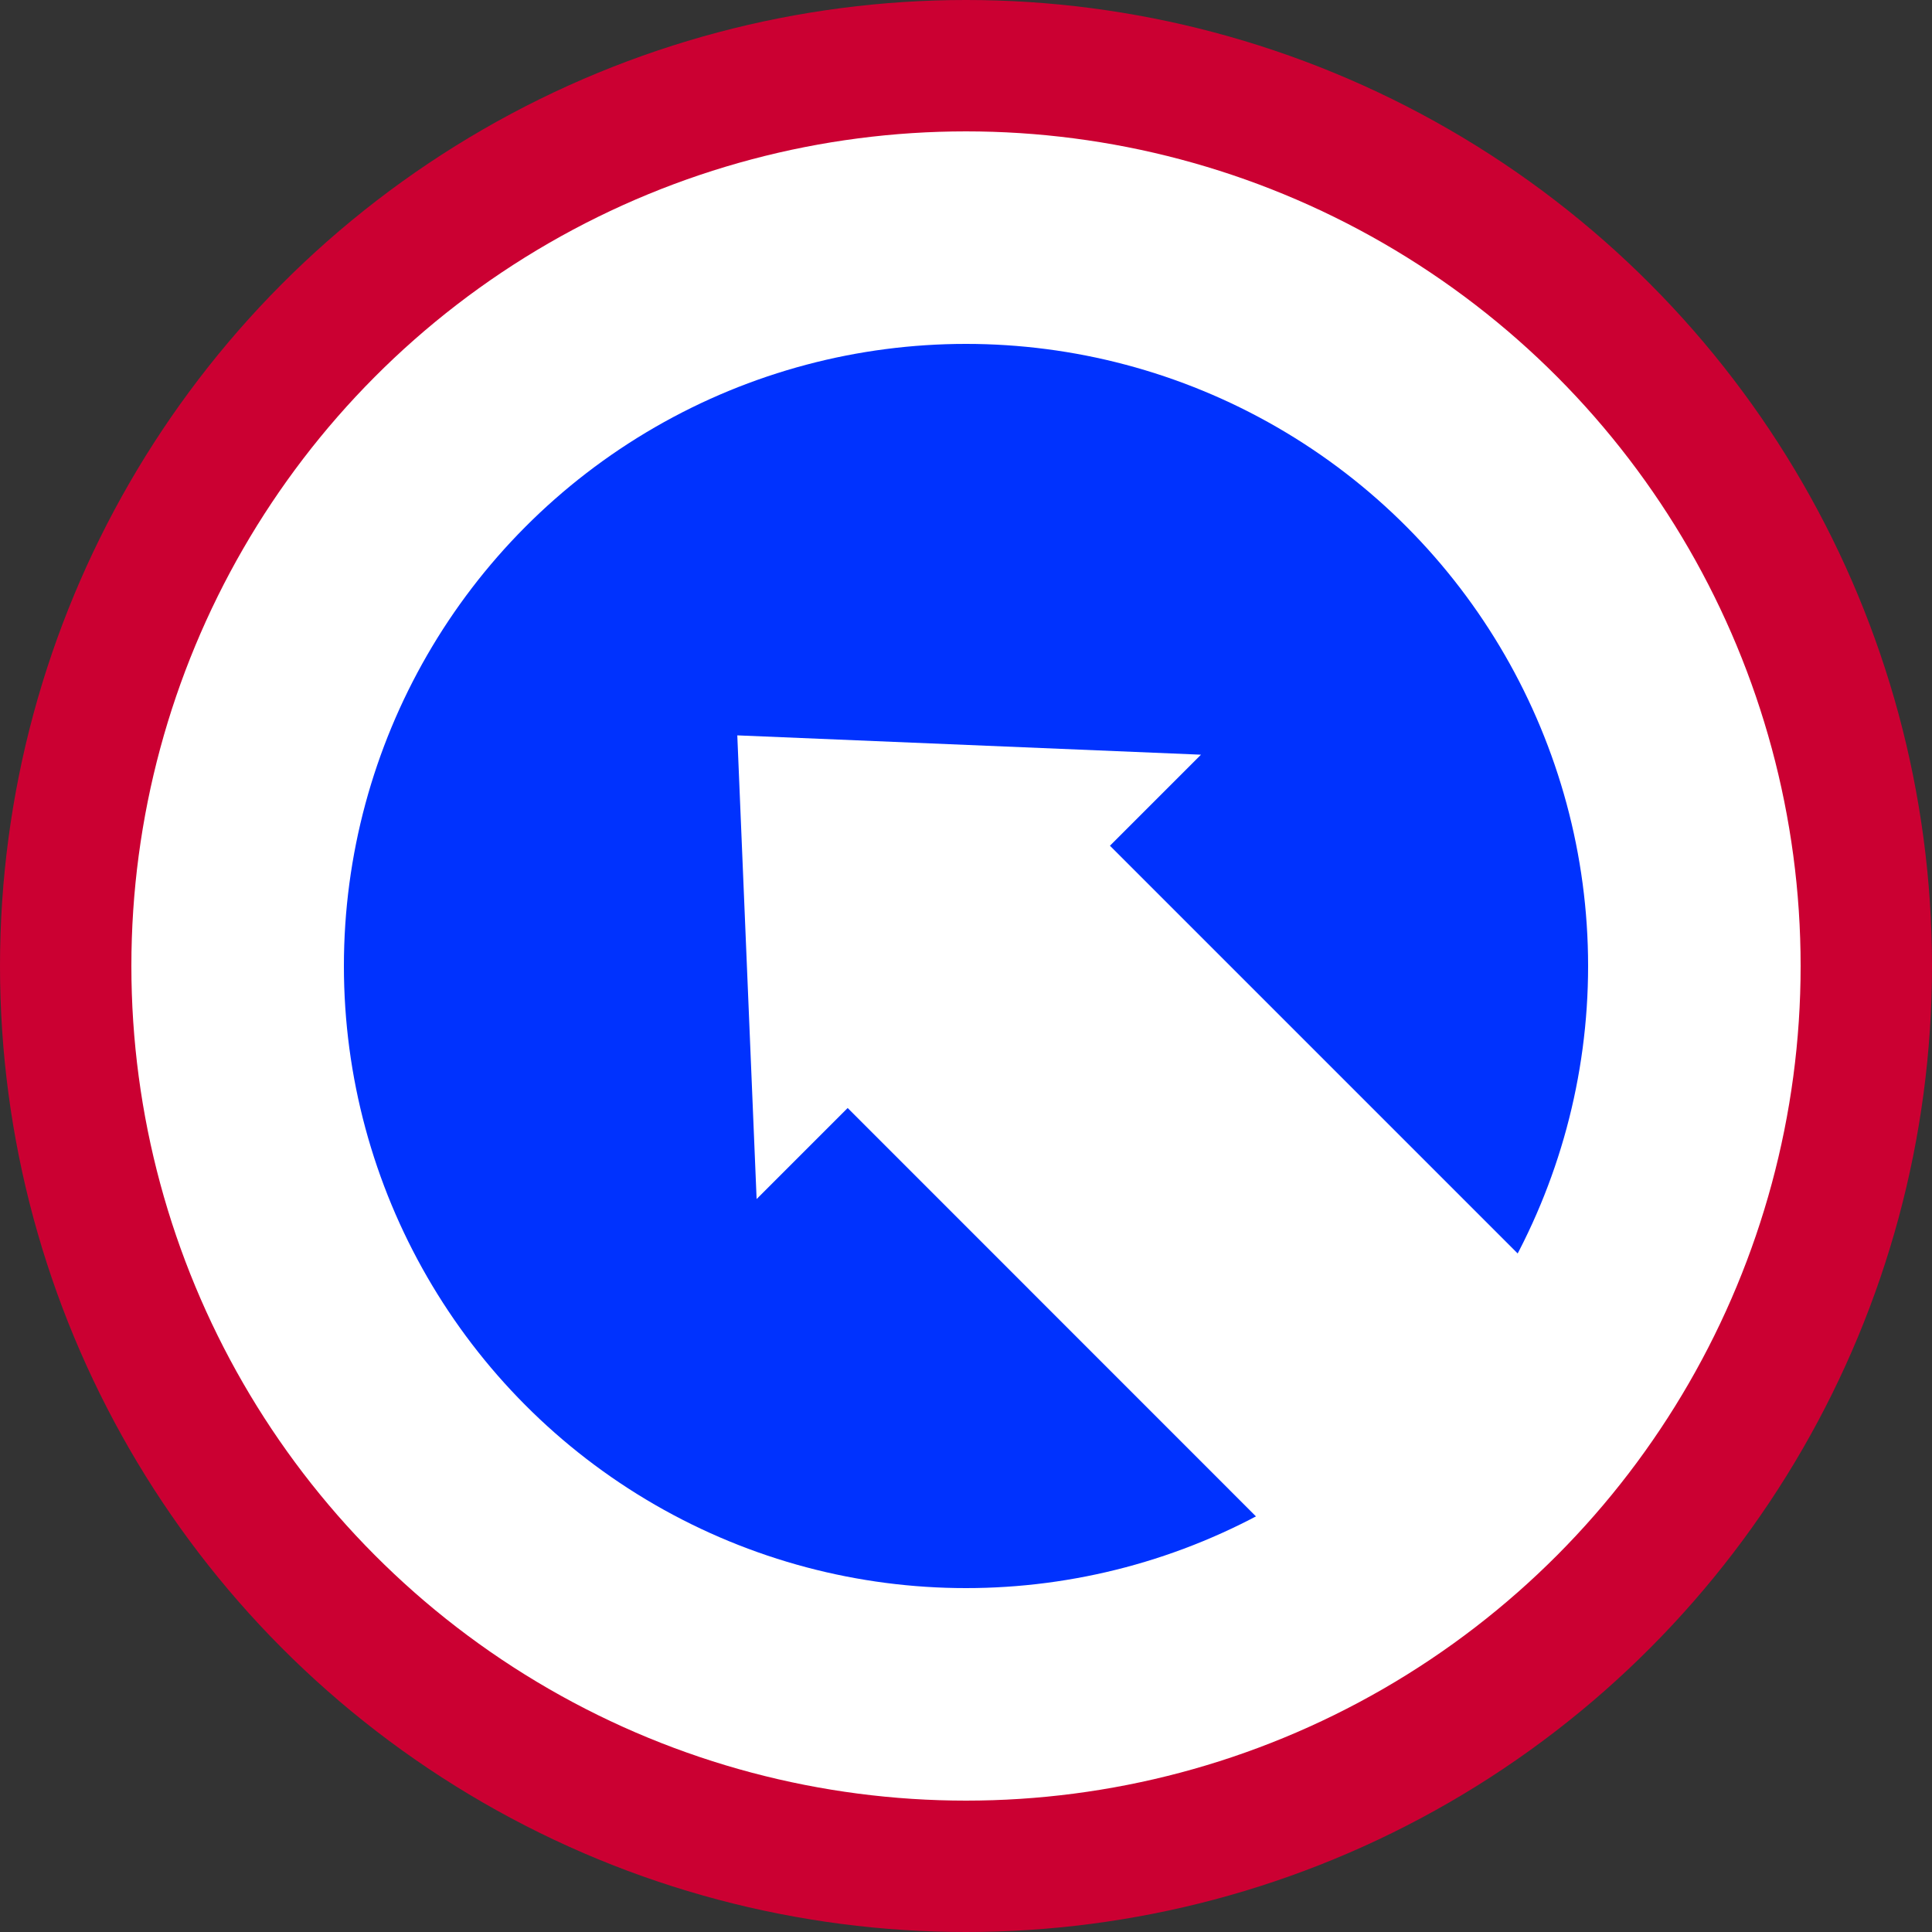
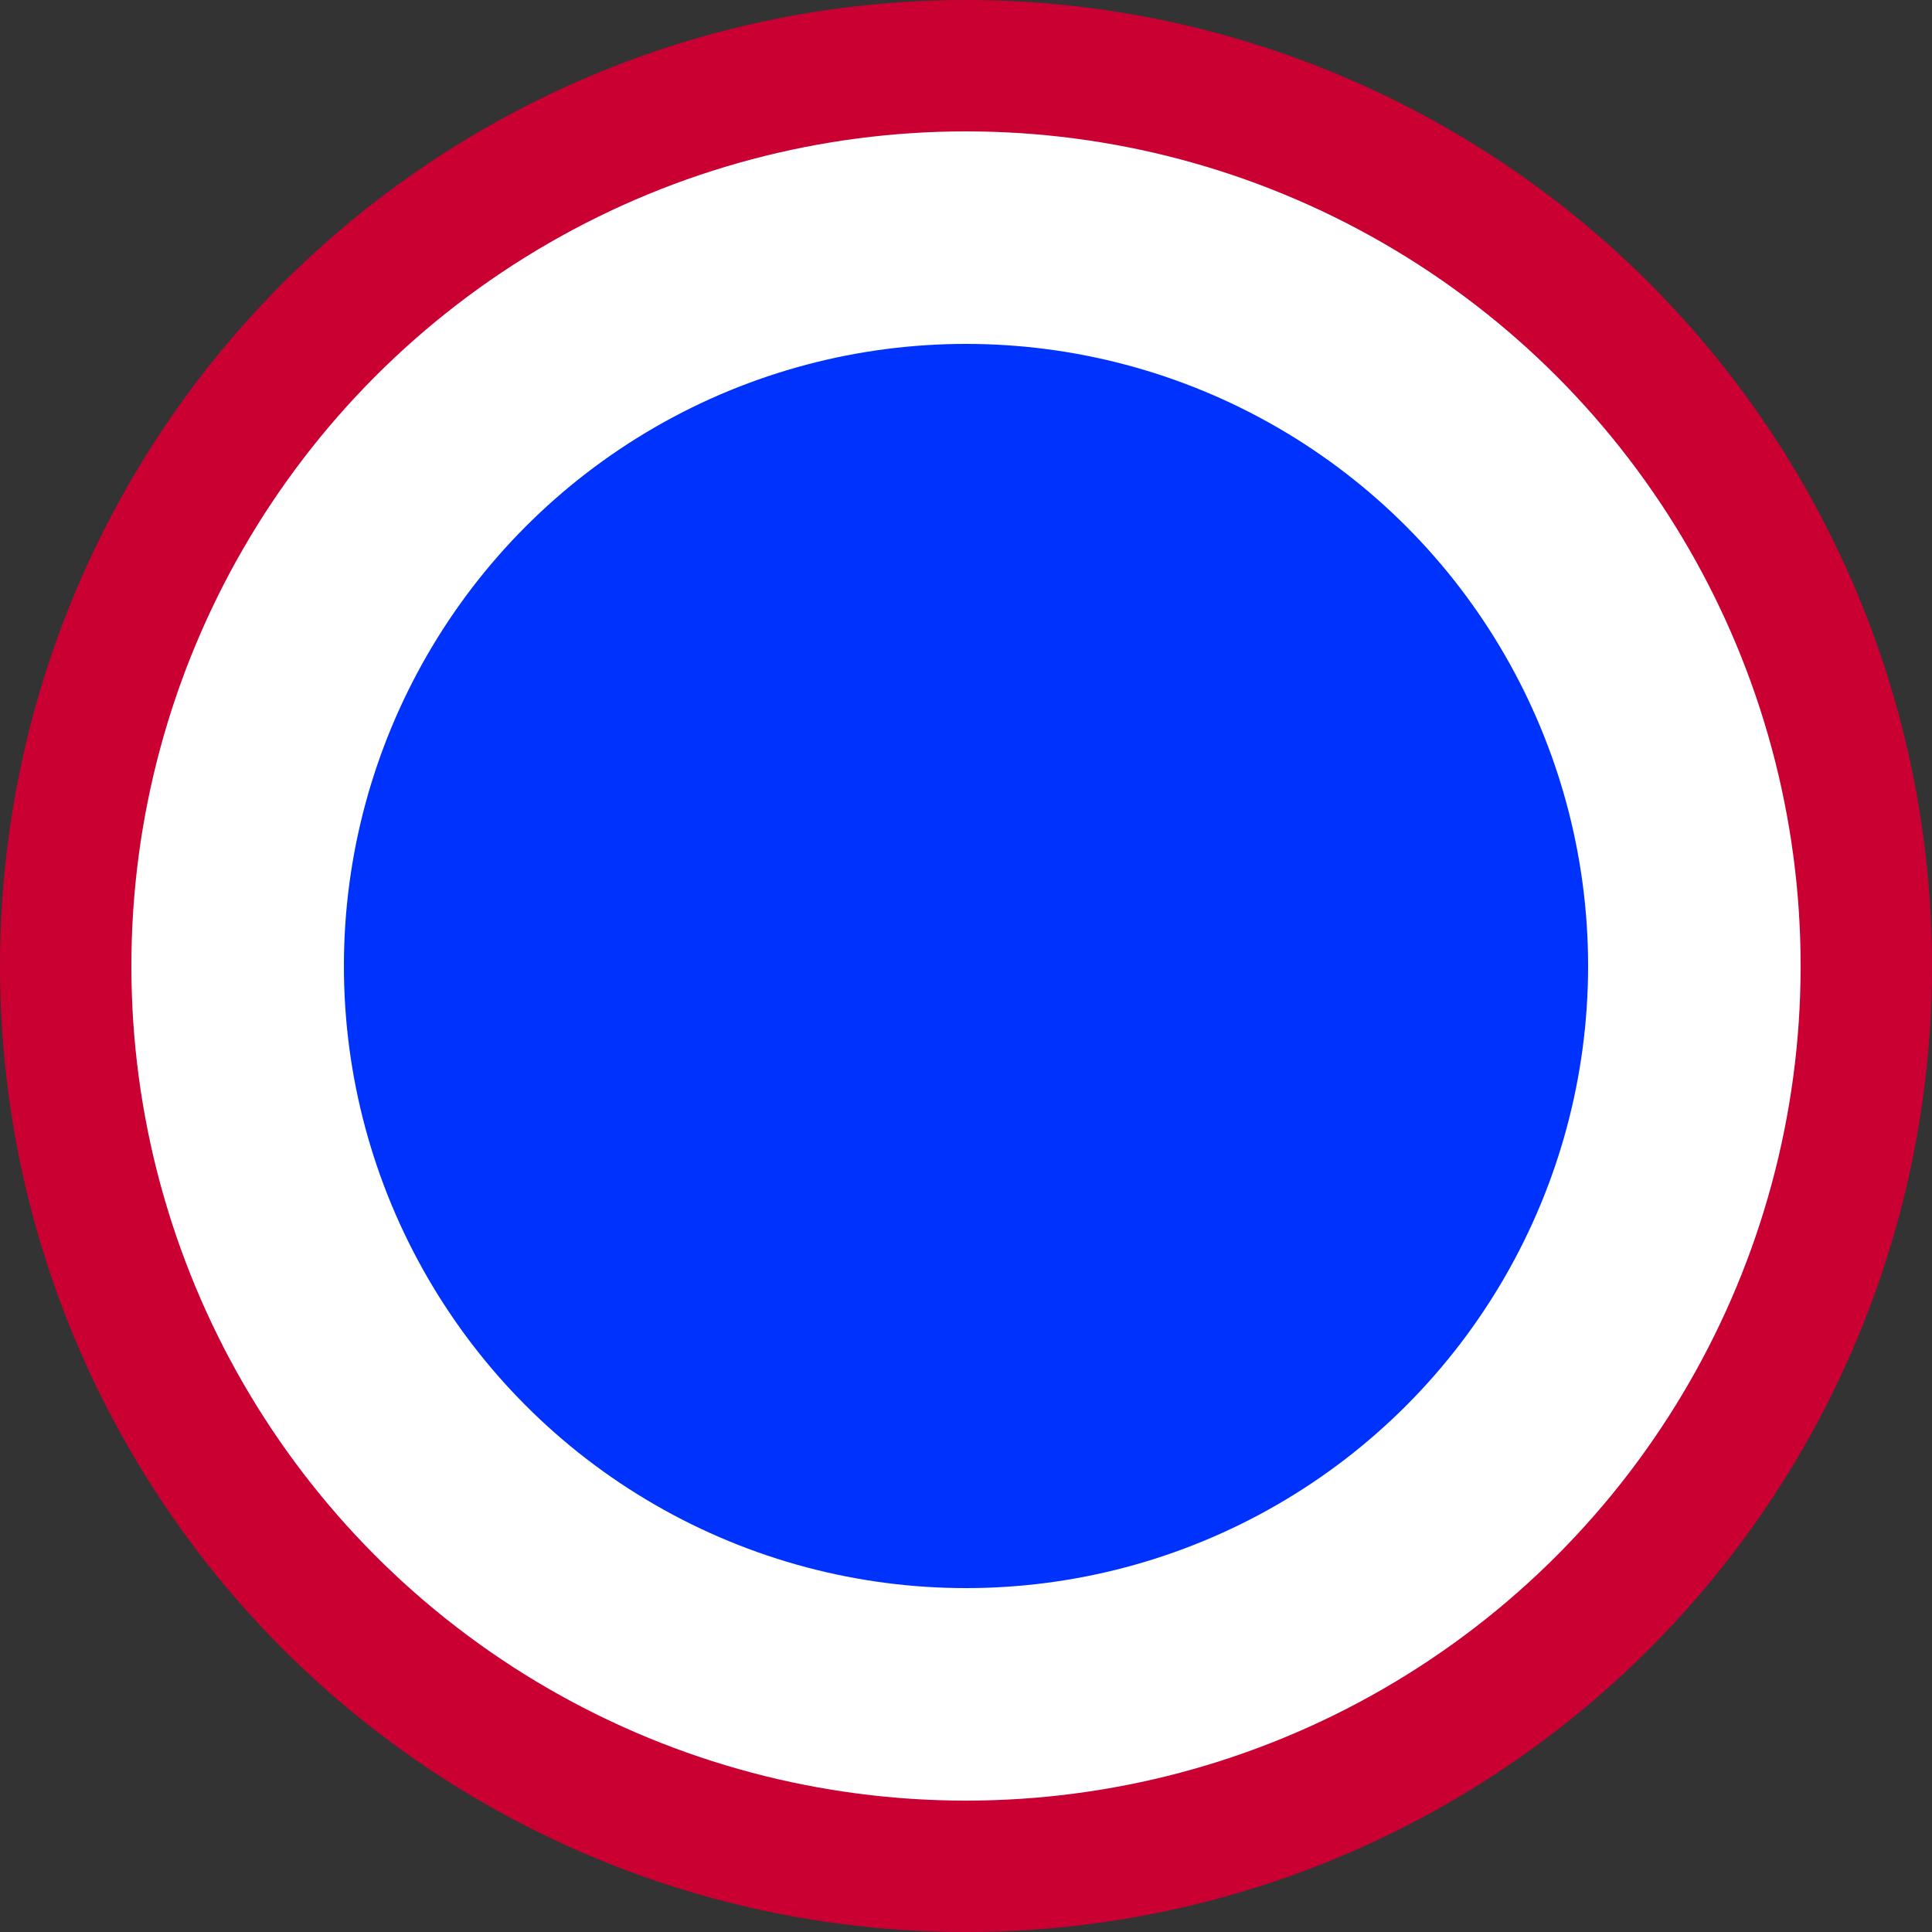
<svg xmlns="http://www.w3.org/2000/svg" width="500" height="500">
  <rect width="100%" height="100%" fill="#333333" stroke="none" />
  <circle cx="250" cy="250" r="250" fill="#CB0032" />
  <circle cx="250" cy="250" r="216" fill="#fff" />
  <circle cx="250" cy="250" r="161" fill="#0032FE" />
-   <path d="m 190.812,190.312 5,120 L 219.375,286.75 341.094,408.5 408.969,340.594 287.25,218.875 l 23.562,-23.562 -120,-5 z" fill="#fff" />
</svg>